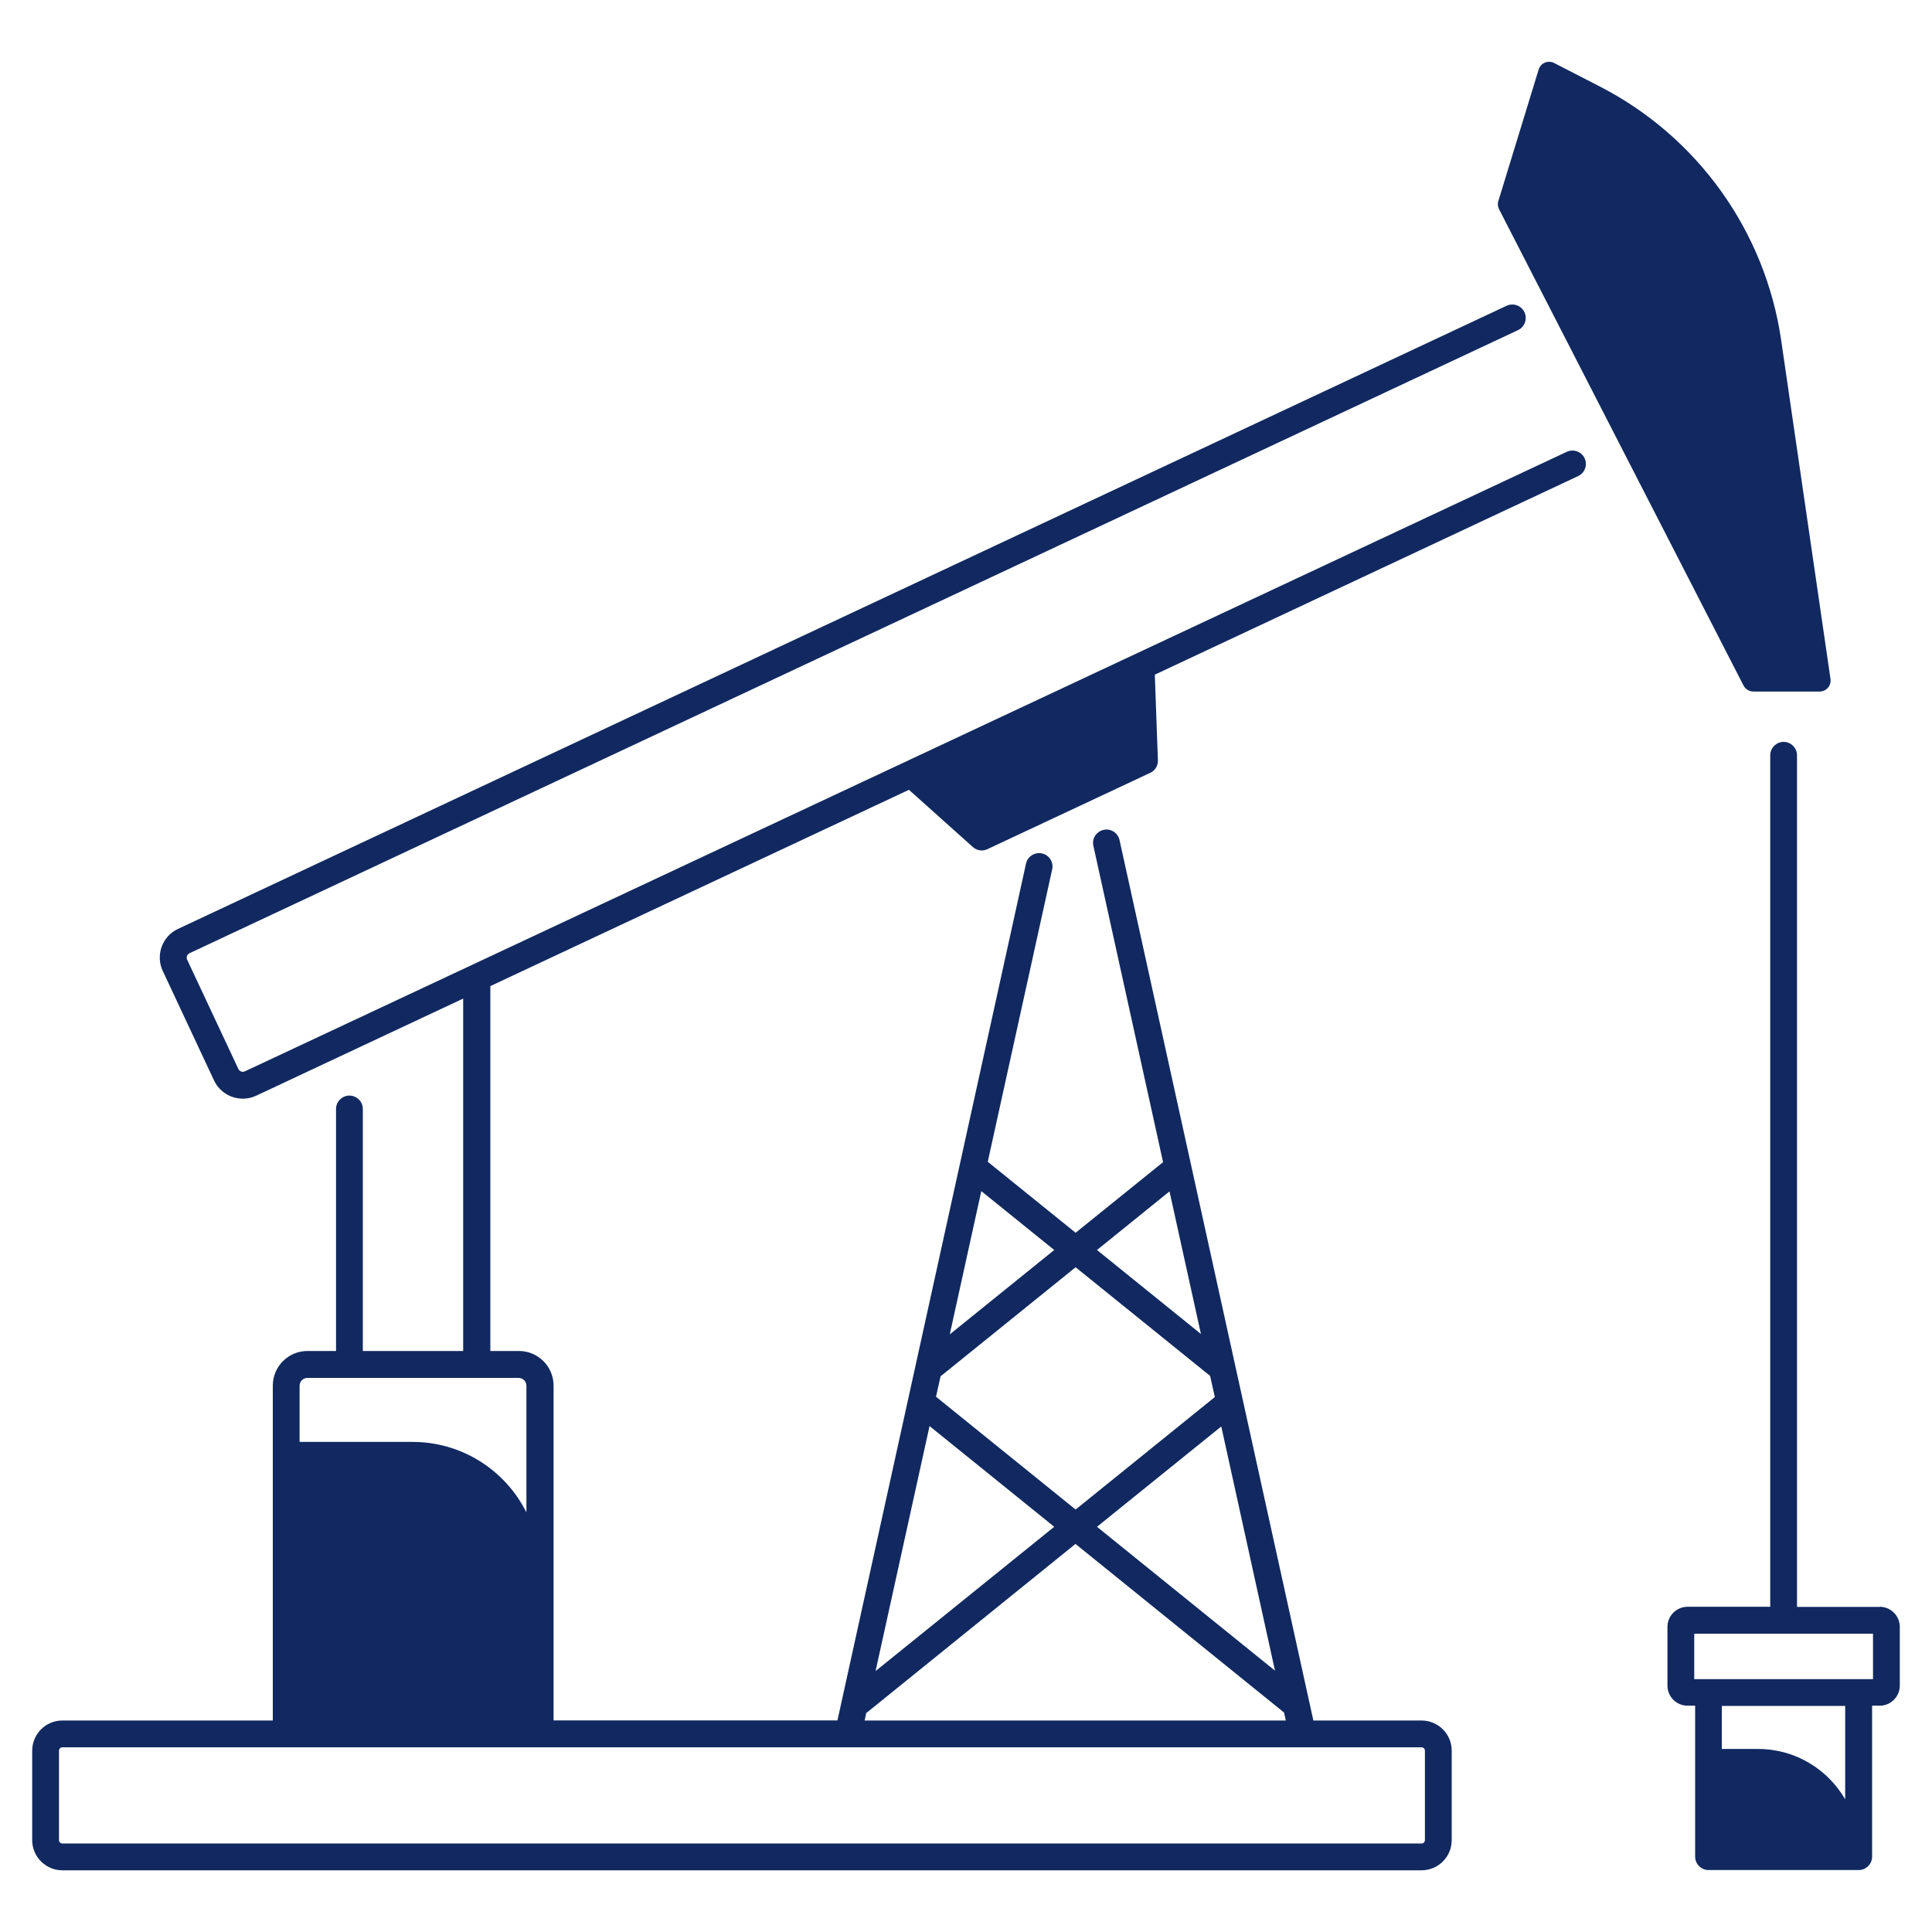
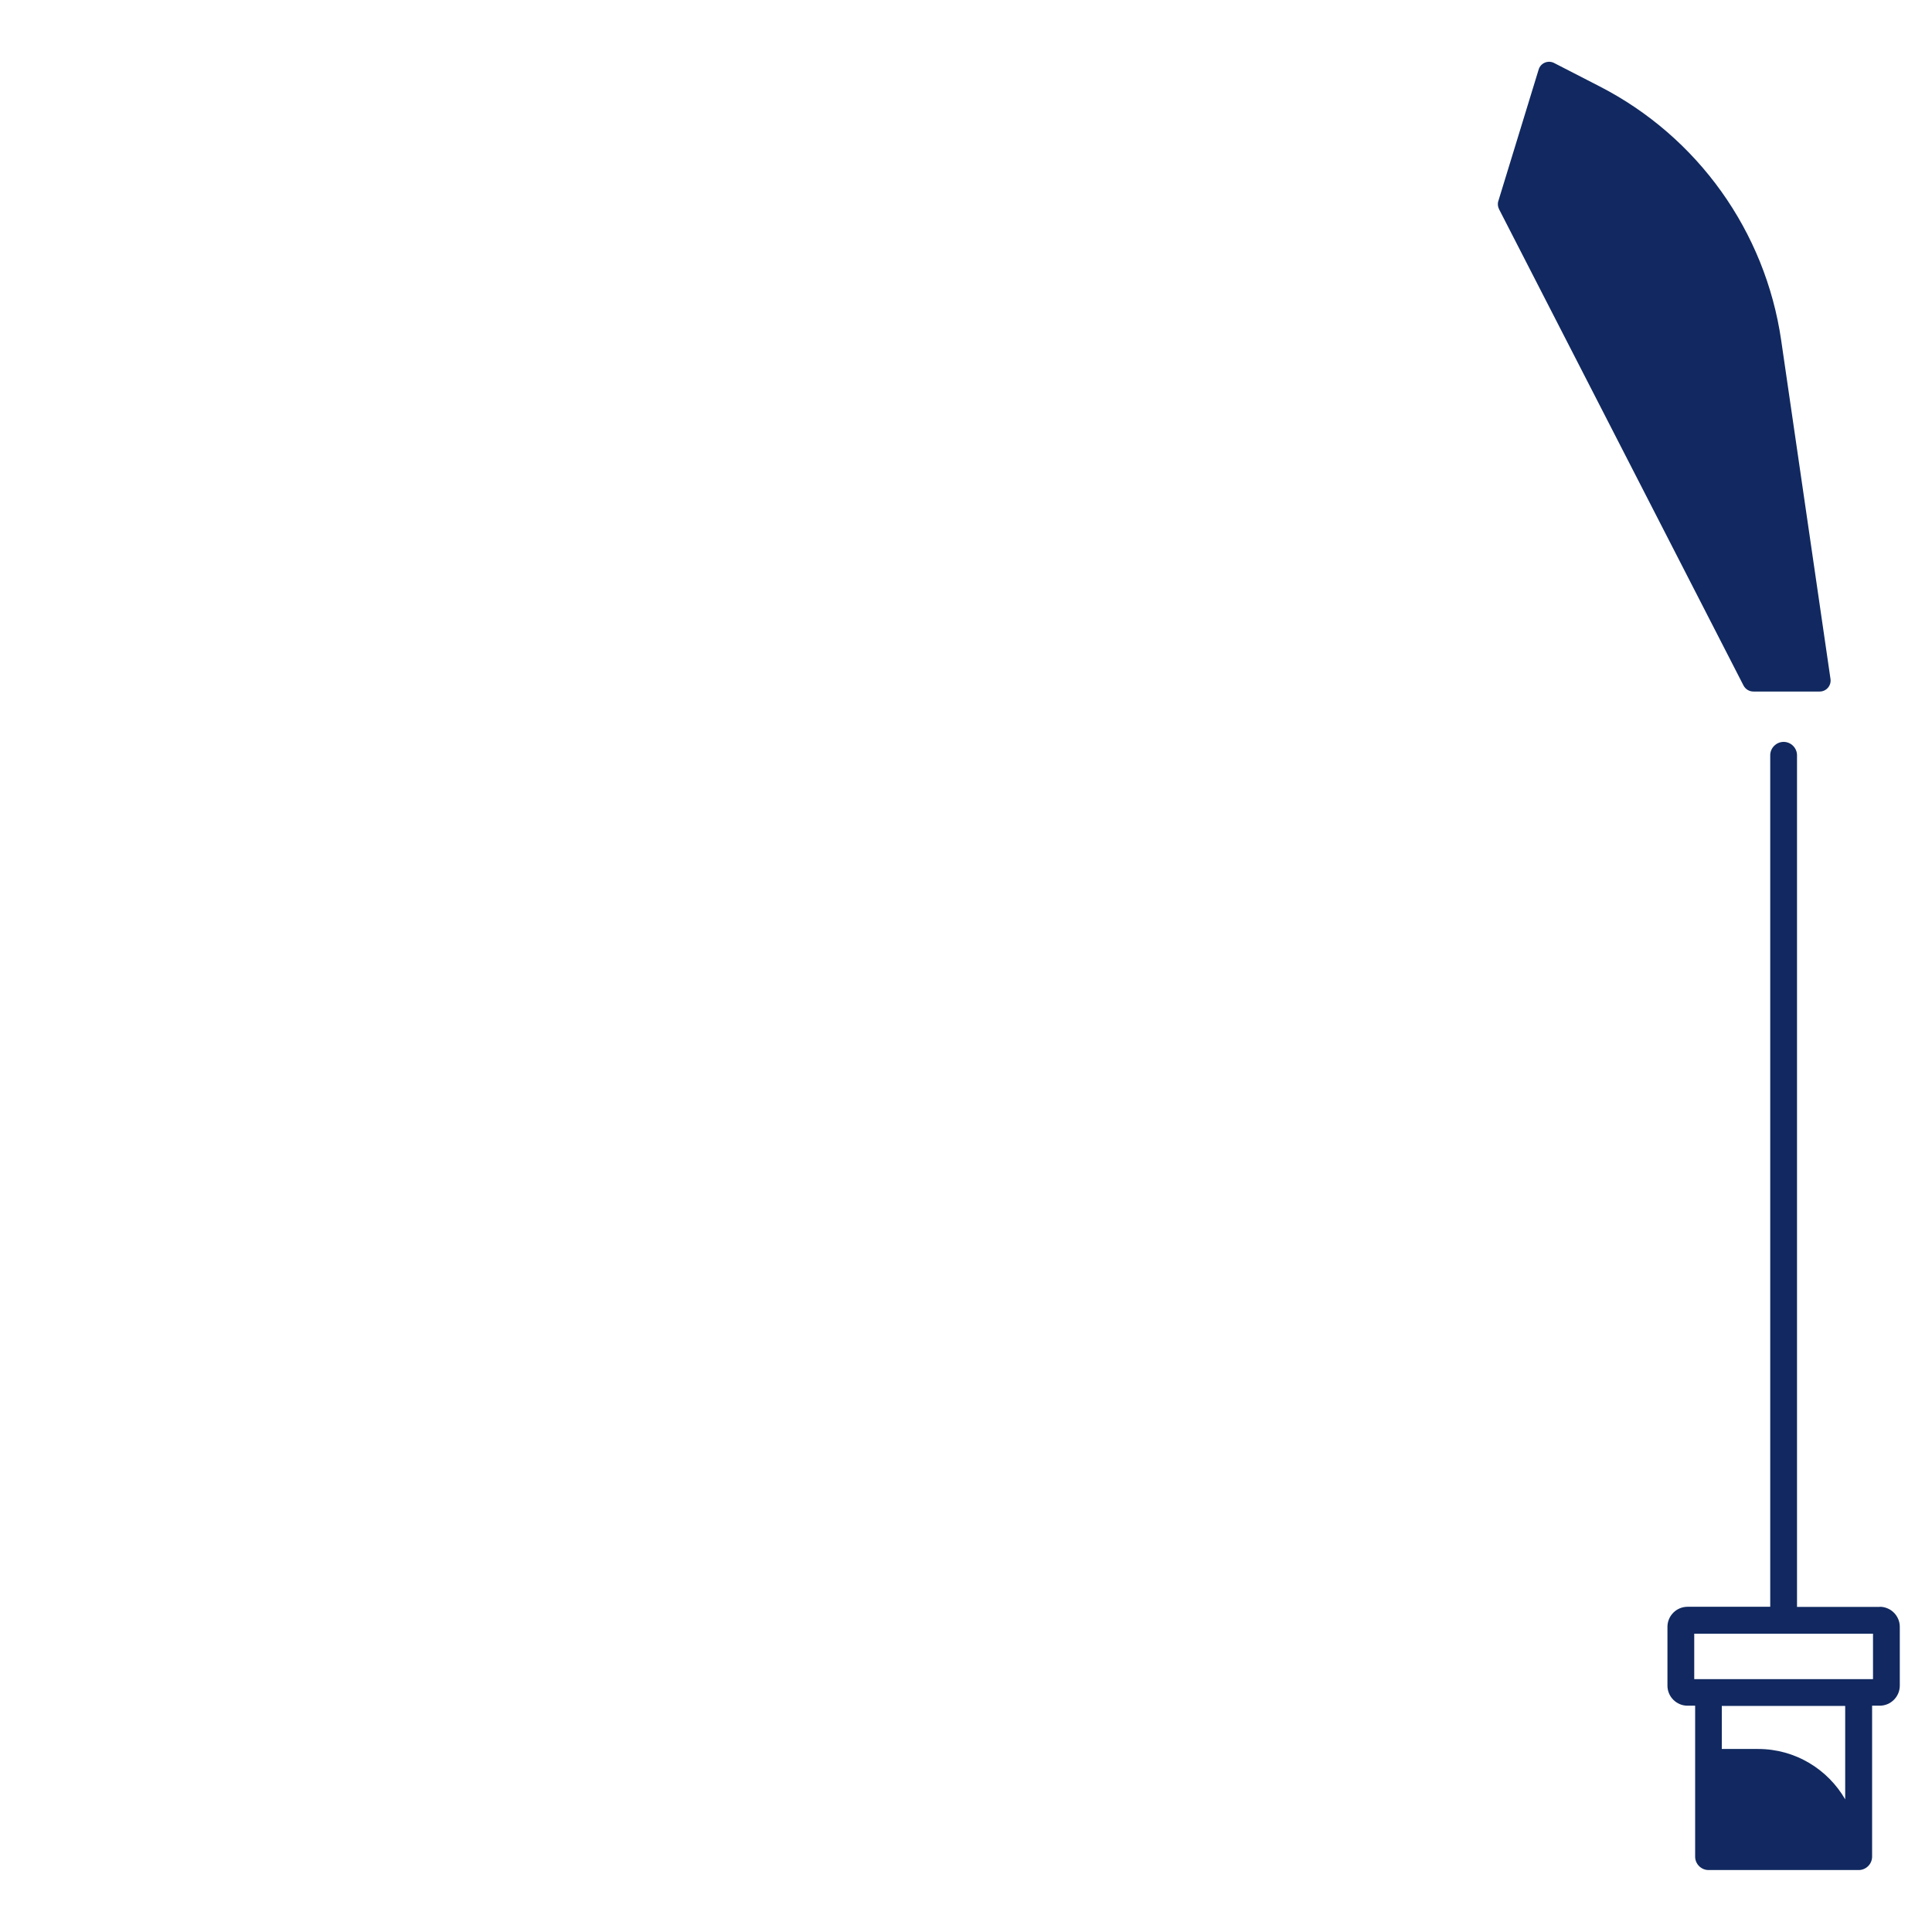
<svg xmlns="http://www.w3.org/2000/svg" id="Capa_2" data-name="Capa 2" viewBox="0 0 150 150">
  <defs>
    <style> .cls-1 { fill: none; } .cls-2 { fill: #112960; } </style>
  </defs>
  <g id="Capa_1-2" data-name="Capa 1">
    <g>
      <rect class="cls-1" width="150" height="150" />
      <g>
        <path class="cls-2" d="M135.37,53.23c.15.28.44.46.76.46h5.15c.52,0,.91-.46.84-.97l-3.83-26.3c-1.23-8.46-6.48-15.8-14.09-19.71l-3.54-1.82c-.47-.24-1.05,0-1.2.51l-3.13,10.21c-.07.21-.04.44.06.64l18.99,37Z" />
-         <path class="cls-2" d="M4.84,145.21h105.53c1.29,0,2.34-1.05,2.34-2.34v-6.95c0-1.29-1.05-2.34-2.34-2.34h-8.4l-15.05-68.36c-.13-.56-.68-.92-1.24-.79-.56.13-.92.68-.79,1.24l5.41,24.56-6.79,5.48-6.82-5.51,5-22.7c.13-.56-.23-1.12-.79-1.24s-1.12.23-1.24.79l-14.64,66.52h-22.04v-25.99c0-1.49-1.21-2.69-2.69-2.69h-2.22v-28.33l32.5-15.24,4.97,4.45c.31.27.74.34,1.12.16l12.65-5.93c.37-.17.6-.55.59-.96l-.24-6.66,32.87-15.42c.52-.24.74-.86.5-1.38s-.87-.74-1.39-.5L19.01,83.18c-.19.09-.41,0-.5-.18l-3.98-8.49c-.09-.19,0-.41.18-.5L117.86,25.63c.52-.24.74-.87.5-1.39s-.87-.74-1.39-.5L13.82,72.12c-1.23.57-1.76,2.04-1.18,3.27l3.98,8.5c.42.89,1.31,1.41,2.23,1.41.35,0,.7-.07,1.04-.23l16.07-7.54v27.36h-7.79v-18.79c0-.57-.47-1.04-1.04-1.04s-1.04.47-1.04,1.04v18.79h-2.22c-1.49,0-2.69,1.21-2.69,2.69v26H4.84c-1.29,0-2.34,1.05-2.34,2.34v6.95c0,1.29,1.05,2.34,2.34,2.34h0ZM98.99,129.71l-13.82-11.17,9.65-7.79,4.17,18.96ZM90.8,92.5l2.44,11.07-8.07-6.52,5.63-4.55ZM76.19,92.48l5.66,4.57-8.11,6.55,2.45-11.13ZM73.03,106.84c.05-.03.1-.06.14-.1l10.34-8.35,10.34,8.35s.07.05.1.07l.37,1.66s-.02.01-.03.02l-10.78,8.71-10.78-8.71s-.04-.02-.06-.04l.36-1.61ZM72.17,110.72l9.68,7.82-13.87,11.2,4.19-19.02ZM67.27,132.98s.07-.04.1-.07l16.13-13.04,16.13,13.04s.04.03.06.04l.14.63h-32.7l.13-.6ZM23.26,107.59c0-.34.27-.61.61-.61h16.39c.34,0,.61.27.61.61v9.83c-1.62-3.24-4.97-5.47-8.84-5.47h-8.77v-4.36ZM4.58,135.92c0-.14.12-.26.26-.26h105.53c.14,0,.26.12.26.26v6.95c0,.14-.12.26-.26.26H4.84c-.14,0-.26-.12-.26-.26v-6.95Z" />
        <path class="cls-2" d="M145.94,124.76h-6.42V58.64c0-.57-.47-1.04-1.04-1.04s-1.04.47-1.04,1.04v66.11h-6.42c-.86,0-1.56.7-1.56,1.56v4.56c0,.86.7,1.56,1.56,1.56h.59v11.72c0,.57.47,1.04,1.04,1.04h11.66c.57,0,1.04-.47,1.04-1.04v-11.72h.59c.86,0,1.56-.7,1.56-1.56v-4.56c0-.86-.7-1.56-1.56-1.56h0ZM143.26,139.7c-1.35-2.33-3.87-3.91-6.76-3.91h-2.82v-3.34h9.58v7.24ZM145.42,130.37h-13.88v-3.53h13.88v3.53Z" />
      </g>
    </g>
  </g>
</svg>